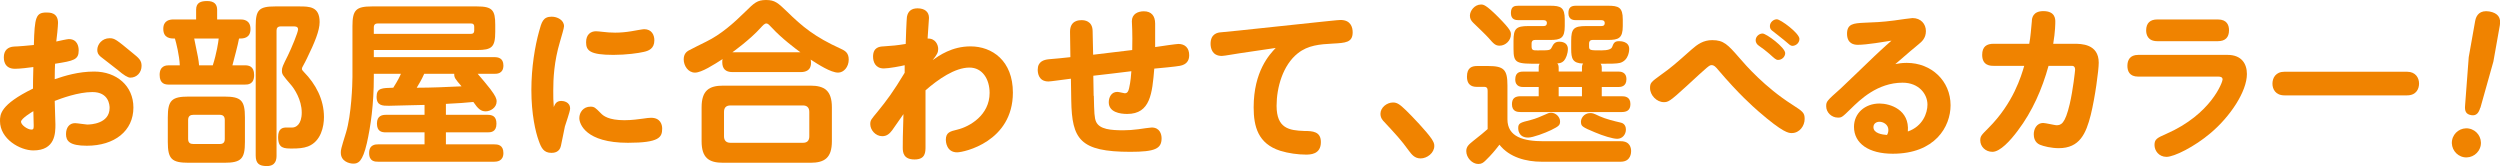
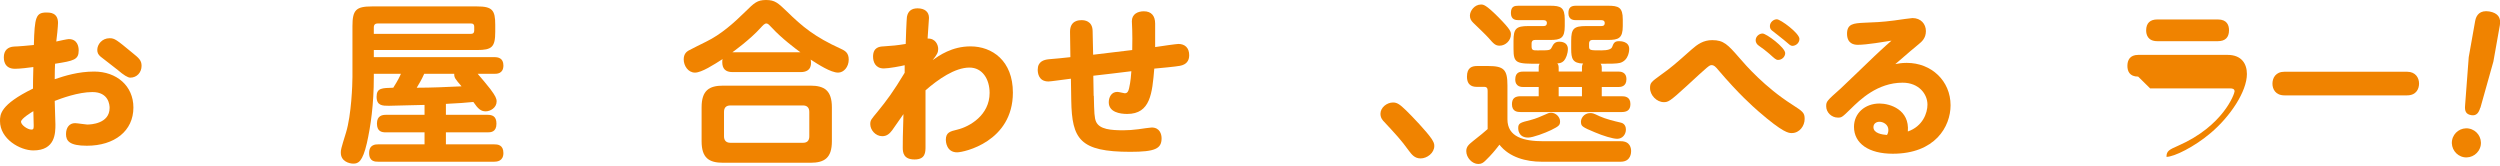
<svg xmlns="http://www.w3.org/2000/svg" id="_レイヤー_2" viewBox="0 0 143.92 9.56">
  <defs>
    <style>.cls-1{fill:#f08300;}</style>
  </defs>
  <g id="_レイヤー_2-2">
    <g>
      <path class="cls-1" d="M2.68,.72c.18,0,.66,0,.66,.6,0,.17-.07,.89-.1,1.07,.17-.04,.64-.14,.72-.14,.49,0,.57,.42,.57,.65,0,.54-.28,.6-1.36,.77-.01,.1-.02,.6-.02,.89,.59-.2,1.36-.44,2.27-.44,1.29,0,2.26,.82,2.26,2.07,0,1.35-1.09,2.2-2.68,2.2-.99,0-1.2-.27-1.2-.67,0-.37,.19-.63,.52-.63,.12,0,.62,.08,.7,.08,.19,0,1.29-.04,1.29-.96,0-.15-.04-.91-.99-.91-.82,0-1.81,.37-2.17,.51,0,.21,.04,1.16,.04,1.35,0,.49,0,1.5-1.27,1.5-.77,0-1.92-.66-1.92-1.69,0-.37,0-.94,1.9-1.87,0-.25,0-.57,.02-1.24-.28,.04-.78,.1-1.06,.1C.22,3.96,.22,3.41,.22,3.3c0-.41,.24-.6,.59-.62,.18,0,.98-.07,1.14-.09,.04-1.62,.12-1.87,.73-1.87ZM1.21,7.01c0,.18,.37,.45,.6,.45,.13,0,.13-.08,.13-.25,0-.12-.02-.68-.02-.81-.05,.03-.71,.42-.71,.61ZM7.62,3.04c.37,.3,.53,.43,.53,.75,0,.38-.27,.68-.65,.68q-.21,0-.72-.44c-.15-.13-.85-.65-.99-.77-.14-.12-.19-.23-.19-.39,0-.31,.27-.67,.71-.67,.29,0,.39,.08,1.31,.84Z" />
-       <path class="cls-1" d="M11.29,1.12V.56c0-.42,.28-.5,.64-.5,.39,0,.57,.18,.57,.5v.56h1.35c.11,0,.57,0,.57,.55s-.44,.55-.66,.55c-.07,.39-.27,1.12-.38,1.54h.71c.22,0,.54,.04,.54,.56,0,.55-.37,.55-.54,.55h-4.36c-.21,0-.54-.03-.54-.56s.38-.55,.53-.55h.63c-.02-.56-.21-1.31-.28-1.54-.23,0-.67,0-.67-.56,0-.49,.38-.54,.58-.54h1.31Zm1.62,4.44c.97,0,1.19,.22,1.19,1.2v1.41c0,.97-.21,1.2-1.19,1.2h-2.05c-.98,0-1.2-.22-1.2-1.2v-1.41c0-.98,.22-1.2,1.2-1.2h2.05Zm.03,1.35c0-.2-.09-.3-.29-.3h-1.52c-.16,0-.3,.06-.3,.3v1.09c0,.23,.13,.29,.3,.29h1.52c.21,0,.29-.1,.29-.29v-1.09Zm-1.76-4.69c.23,1.12,.25,1.19,.28,1.54h.79c.22-.68,.32-1.34,.34-1.54h-1.41Zm4.74,6.73c0,.2-.02,.61-.56,.61-.44,0-.64-.15-.64-.61V1.49c0-.92,.19-1.12,1.12-1.12h1.38c.59,0,1.18,0,1.18,.9,0,.49-.28,1.17-.73,2.09-.03,.07-.15,.3-.25,.48-.02,.03-.04,.08-.04,.13,0,.06,.06,.11,.11,.17,.69,.7,1.16,1.59,1.16,2.6,0,.54-.17,1.4-.92,1.69-.27,.1-.56,.12-.9,.12-.48,0-.82,0-.82-.66,0-.51,.28-.55,.49-.55h.34c.18,0,.53-.16,.53-.86,0-.75-.44-1.38-.59-1.56-.53-.62-.55-.64-.55-.86,0-.17,.04-.26,.35-.88,.2-.41,.58-1.32,.58-1.49s-.17-.17-.24-.17h-.76c-.17,0-.24,.09-.24,.24v7.19Z" />
      <path class="cls-1" d="M27.5,4.25c.21,.24,.56,.66,.73,.88,.29,.39,.36,.54,.36,.71,0,.36-.36,.57-.63,.57s-.44-.14-.71-.54c-.53,.05-.76,.07-1.58,.11v.63h2.39c.27,0,.52,.07,.52,.51,0,.49-.33,.5-.52,.5h-2.39v.69h2.78c.19,0,.53,.02,.53,.5s-.39,.5-.53,.5h-6.67c-.18,0-.53,0-.53-.5s.38-.5,.53-.5h2.66v-.69h-2.22c-.25,0-.52-.05-.52-.51s.32-.5,.52-.5h2.22v-.57c-.33,0-1.79,.05-2.05,.05-.36,0-.71,0-.71-.52s.33-.5,.96-.52c.29-.46,.38-.66,.44-.8h-1.56v.18c0,1.58-.18,2.83-.4,3.81-.25,1.08-.5,1.18-.78,1.18-.22,0-.72-.12-.72-.63,0-.16,0-.19,.3-1.16,.31-1.01,.37-2.78,.37-3.2V1.5c0-.92,.2-1.13,1.12-1.13h6.05c.88,0,1.05,.21,1.05,1.05v.41c0,.88-.19,1.05-1.05,1.05h-5.94v.41h6.94c.2,0,.52,.04,.52,.48,0,.48-.38,.48-.52,.48h-.96Zm-5.98-2.3h5.59c.13,0,.19-.06,.19-.19v-.22c0-.11-.04-.19-.19-.19h-5.36c-.14,0-.23,.06-.23,.23v.37Zm2.9,2.3c-.15,.34-.29,.57-.43,.8,.86,0,1.72-.04,2.58-.08-.36-.42-.43-.5-.42-.72h-1.73Z" />
-       <path class="cls-1" d="M32.31,5.81c.12,0,.51,.05,.51,.44,0,.17-.26,.88-.3,1.03-.04,.17-.19,.96-.23,1.12-.08,.37-.4,.4-.54,.4-.45,0-.59-.28-.74-.71-.18-.49-.42-1.51-.42-2.91,0-1.31,.21-2.53,.44-3.36,.15-.55,.23-.86,.73-.86,.32,0,.71,.19,.71,.55,0,.11-.14,.56-.23,.88-.35,1.16-.39,2.16-.39,2.84,0,.39,0,.57,.03,.93,.07-.17,.15-.35,.43-.35Zm1.68,.33c.23,0,.28,.06,.6,.38,.14,.15,.45,.4,1.36,.4,.42,0,.84-.06,1.06-.09,.2-.03,.36-.05,.47-.05,.53,0,.64,.38,.64,.62,0,.5-.16,.82-1.97,.82-2.44,0-2.8-1.09-2.8-1.42s.23-.66,.64-.66Zm.32-4.34c.12,0,.23,.02,.35,.03,.25,.03,.49,.05,.75,.05,.31,0,.63-.03,.93-.08,.12-.02,.66-.12,.74-.12,.45,0,.59,.35,.59,.64,0,.49-.34,.61-.62,.67-.29,.07-1,.17-1.74,.17-1.36,0-1.57-.25-1.57-.73,0-.45,.27-.63,.57-.63Z" />
      <path class="cls-1" d="M42.17,4.15c-.41,0-.59-.2-.59-.57,0-.08,0-.13,.02-.18-.5,.32-1.21,.78-1.59,.78-.4,0-.65-.4-.65-.76,0-.33,.18-.45,.28-.51,.06-.04,.87-.44,1.01-.51,.86-.42,1.59-1.07,2.27-1.74,.5-.49,.67-.66,1.18-.66s.69,.17,1.2,.66c.89,.87,1.59,1.46,3.11,2.15,.24,.11,.45,.23,.45,.62,0,.43-.29,.75-.61,.75-.42,0-1.13-.46-1.58-.75,.04,.2,.09,.72-.58,.72h-3.92Zm5.72,3.98c0,.96-.42,1.24-1.24,1.24h-5.02c-.82,0-1.24-.28-1.24-1.24v-1.95c0-.98,.44-1.25,1.24-1.25h5.02c.8,0,1.24,.27,1.24,1.25v1.95Zm-1.3-1.69c0-.26-.15-.37-.36-.37h-4.18c-.25,0-.37,.13-.37,.37v1.41c0,.23,.12,.37,.37,.37h4.18c.25,0,.36-.14,.36-.37v-1.41Zm-.51-3.43c-.25-.18-1.08-.8-1.64-1.41-.15-.16-.23-.25-.32-.25-.11,0-.21,.12-.33,.25-.6,.67-1.61,1.4-1.63,1.41h3.92Z" />
      <path class="cls-1" d="M52.1,3.75c-.23,.06-.94,.19-1.22,.19-.48,0-.62-.37-.62-.68,0-.54,.37-.58,.6-.59,.56-.04,.73-.05,1.28-.14,0-.18,.05-1.44,.07-1.56,.06-.34,.28-.49,.61-.49,.41,0,.66,.2,.66,.55,0,.07-.07,1.04-.08,1.19,.45-.02,.61,.36,.61,.6,0,.2-.07,.33-.32,.64,.37-.26,1.11-.79,2.18-.79,1.25,0,2.44,.83,2.44,2.66,0,2.83-2.82,3.44-3.21,3.44-.62,0-.65-.63-.65-.72,0-.43,.25-.49,.67-.59,.7-.17,1.85-.83,1.85-2.11,0-.8-.42-1.46-1.16-1.46-.84,0-1.81,.68-2.53,1.31,0,.1,0,2.9,0,3.23s0,.75-.63,.75-.68-.39-.68-.68c0-.13,0-.84,.04-1.93-.11,.15-.56,.8-.65,.93-.15,.2-.31,.34-.57,.34-.39,0-.69-.36-.69-.69,0-.24,.06-.28,.42-.72,.53-.65,.91-1.16,1.56-2.24v-.44Z" />
      <path class="cls-1" d="M62.97,5.52c.02,.96,.03,1.27,.13,1.49,.2,.44,.86,.49,1.57,.49,.28,0,.56-.02,.86-.06,.22-.03,.68-.1,.77-.1,.47,0,.57,.39,.57,.62,0,.6-.37,.78-1.8,.78-2.91,0-3.36-.73-3.4-2.95l-.02-1.26c-.56,.07-1.17,.16-1.29,.16-.58,0-.62-.5-.62-.68,0-.47,.35-.57,.64-.6,.11,0,1.07-.1,1.24-.12l-.02-1.47c0-.66,.54-.66,.67-.66,.14,0,.62,.03,.63,.62l.03,1.37,2.25-.27c.01-.53,.01-.82,0-1.15,0-.08-.02-.4-.02-.51,0-.41,.34-.57,.69-.57,.43,0,.65,.26,.65,.71v1.35c.38-.06,1.23-.18,1.34-.18,.37,0,.62,.22,.62,.65,0,.31-.15,.54-.54,.61-.19,.04-1.21,.14-1.47,.16-.12,1.42-.22,2.61-1.56,2.61-.41,0-1.06-.1-1.06-.67,0-.29,.15-.6,.49-.6,.1,0,.39,.08,.43,.08,.15,0,.21-.11,.25-.29,.09-.38,.12-.82,.13-.98-.74,.09-1.46,.18-2.19,.26l.02,1.16Z" />
-       <path class="cls-1" d="M71.34,3.07c-.16,.02-.86,.15-1,.15-.58,0-.65-.48-.65-.7,0-.59,.43-.65,.59-.66,.16-.02,.87-.08,1.02-.1l4.81-.51c.14-.01,.91-.1,1.06-.1,.59,0,.7,.42,.7,.71,0,.59-.41,.61-1.15,.65-.74,.04-1.42,.09-2.01,.56-.86,.68-1.22,1.97-1.22,3.02,0,1.3,.72,1.42,1.59,1.45,.49,0,.96,.03,.96,.64,0,.72-.62,.72-.87,.72-.43,0-.99-.07-1.47-.22-1.28-.41-1.53-1.4-1.53-2.5,0-2.08,.92-3.05,1.27-3.42l-2.1,.31Z" />
      <path class="cls-1" d="M81.78,9.12c-.35,0-.52-.24-.68-.45-.44-.61-.75-.94-1.41-1.65-.09-.09-.22-.23-.22-.47,0-.36,.37-.65,.72-.65,.22,0,.37,.08,.75,.45,.34,.33,1.2,1.23,1.48,1.65,.11,.18,.15,.26,.15,.4,0,.41-.42,.72-.79,.72Z" />
      <path class="cls-1" d="M93.31,8.13c.55,0,.59,.42,.59,.57,0,.07,0,.61-.6,.61h-4.55c-.89,0-1.86-.25-2.43-.98-.27,.35-.46,.58-.79,.9-.14,.14-.24,.21-.43,.21-.35,0-.69-.36-.69-.74,0-.27,.16-.39,.39-.58,.39-.31,.67-.53,.84-.69v-2.2c0-.13-.03-.23-.2-.23h-.4c-.18,0-.59-.01-.59-.59,0-.53,.3-.61,.59-.61h.62c.92,0,1.12,.21,1.12,1.12v1.95c0,1.02,.94,1.26,2.07,1.26h4.46Zm-7.06-7.15c.73,.74,.73,.85,.73,1.01,0,.33-.3,.64-.65,.64-.23,0-.34-.1-.63-.44-.15-.17-.61-.61-.89-.88-.13-.13-.19-.24-.19-.41,0-.27,.26-.64,.64-.64,.13,0,.27,0,.99,.72Zm3.48,3.14h1.34v-.22c0-.15,.03-.19,.07-.24-.61-.02-.69-.28-.69-.85v-.46c0-.7,.15-.85,.86-.85h.87c.2,0,.2-.11,.2-.18,0-.14-.12-.16-.2-.16h-1.45c-.11,0-.44,0-.44-.4,0-.33,.15-.43,.44-.43h1.83c.62,0,.86,.09,.86,.79v.38c0,.7-.24,.8-.86,.8h-.88c-.15,0-.2,.09-.2,.2v.17c0,.23,.07,.23,.71,.23q.55,0,.62-.2c.08-.22,.14-.33,.39-.33,.08,0,.59,0,.59,.45,0,.03,0,.65-.53,.8-.18,.05-.6,.05-1.12,.05,.02,.02,.07,.08,.07,.22v.23h.93c.13,0,.49,0,.49,.44s-.34,.45-.49,.45h-.93v.53h1.14c.18,0,.51,.02,.51,.45,0,.36-.21,.46-.51,.46h-5.81c-.18,0-.5-.02-.5-.45,0-.35,.19-.46,.5-.46h1.04v-.53h-.86c-.13,0-.49,0-.49-.44s.31-.45,.49-.45h.86v-.22c0-.14,.02-.17,.05-.23-1.33,0-1.5,0-1.5-.86v-.46c0-.7,.15-.85,.85-.85h.87c.2,0,.2-.12,.2-.19,0-.02,0-.15-.2-.15h-1.43c-.16,0-.44-.02-.44-.41s.21-.42,.44-.42h1.81c.62,0,.85,.09,.85,.79v.38c0,.7-.23,.8-.85,.8h-.86c-.17,0-.2,.11-.2,.2v.17c0,.23,.1,.23,.34,.23,.72,0,.73,0,.83-.19,.08-.16,.16-.31,.43-.31,.12,0,.49,.03,.49,.42,0,.28-.12,.56-.23,.68-.13,.13-.25,.14-.38,.15,.03,.04,.08,.08,.08,.25v.22Zm-.44,3.37c-.33,.16-1.04,.43-1.32,.43-.57,0-.57-.49-.57-.54,0-.29,.11-.32,.71-.47,.34-.09,.56-.19,.9-.34,.06-.03,.16-.08,.28-.08,.3,0,.52,.27,.52,.49s-.05,.28-.52,.51Zm1.78-2.48h-1.34v.53h1.34v-.53Zm.47,1.5c.13,0,.17,0,.54,.18,.35,.16,.88,.29,1.19,.36,.12,.02,.33,.1,.33,.41,0,.28-.2,.53-.5,.53-.26,0-.81-.17-1.28-.37-.74-.3-.77-.37-.8-.51-.06-.28,.17-.6,.52-.6Z" />
      <path class="cls-1" d="M97.1,4.95c-.98,.9-1.07,.93-1.32,.93-.4,0-.79-.39-.79-.81,0-.3,.06-.35,.61-.75,.61-.43,.9-.69,1.78-1.47,.34-.3,.68-.54,1.19-.54,.66,0,.89,.25,1.57,1.03,.36,.42,1.46,1.68,3.03,2.68,.62,.4,.72,.47,.72,.83,0,.39-.29,.81-.74,.81-.18,0-.48,0-1.92-1.25-.32-.28-1.13-.99-2.32-2.39-.15-.18-.24-.27-.37-.27-.14,0-.16,.02-1.44,1.2Zm4.37-3.02c.21,0,1.3,.8,1.3,1.13,0,.19-.17,.39-.41,.39-.12,0-.2-.08-.5-.35-.19-.17-.41-.33-.61-.47-.12-.08-.18-.2-.18-.31,0-.22,.2-.39,.4-.39Zm.82-.82c.21,0,1.3,.8,1.3,1.13,0,.23-.2,.4-.41,.4-.1,0-.17-.07-.46-.32-.11-.1-.6-.47-.72-.57-.09-.08-.11-.16-.11-.25,0-.21,.2-.39,.4-.39Z" />
      <path class="cls-1" d="M110.96,6.02c0-.6-.49-1.26-1.43-1.26-1.46,0-2.47,1-2.98,1.5s-.53,.51-.75,.51c-.36,0-.67-.3-.67-.65,0-.28,.03-.31,.84-1.03,.31-.28,1.63-1.57,1.91-1.83,.12-.11,.58-.55,1.01-.92-.39,.06-1.42,.24-1.94,.24-.23,0-.62-.07-.62-.64s.38-.6,.97-.63c.57-.02,1.05-.04,1.74-.13,.35-.05,.98-.14,1.06-.14,.48,0,.77,.34,.77,.75s-.24,.61-.41,.75c-.4,.33-.46,.38-1.35,1.15,.15-.03,.36-.07,.66-.07,1.42,0,2.52,1.04,2.52,2.44,0,1.23-.89,2.79-3.33,2.79-1.38,0-2.23-.59-2.23-1.55,0-.78,.63-1.34,1.47-1.34,.6,0,1.74,.35,1.63,1.61,.86-.3,1.13-1.06,1.13-1.55Zm-2.25,1.46c0-.32-.31-.47-.51-.47-.19,0-.35,.11-.35,.31,0,.36,.51,.43,.78,.45,.03-.05,.08-.14,.08-.29Z" />
-       <path class="cls-1" d="M114.77,3.79c-.17,0-.66,0-.66-.63,0-.49,.27-.64,.66-.64h2.05c.08-.42,.1-.81,.15-1.3,0-.16,.05-.58,.66-.58,.69,0,.69,.46,.69,.62,0,.06,0,.55-.12,1.26h1.2c.4,0,1.42,0,1.42,1.09,0,.43-.21,2-.46,3.01-.27,1.06-.63,1.91-1.84,1.91-.43,0-.88-.11-1.09-.2-.3-.13-.35-.42-.35-.6,0-.27,.14-.65,.55-.65,.12,0,.68,.13,.75,.13,.27,0,.5-.07,.77-1.22,.19-.81,.31-1.93,.31-1.97,0-.23-.13-.23-.22-.23h-1.31c-.37,1.34-.93,2.62-1.77,3.73-.43,.58-1.02,1.22-1.46,1.22-.4,0-.7-.3-.7-.66,0-.24,.06-.3,.47-.71,1.44-1.44,1.89-3,2.06-3.58h-1.76Z" />
-       <path class="cls-1" d="M123.09,4.41c-.51,0-.62-.33-.62-.62,0-.32,.14-.63,.62-.63h5.15c.8,0,1.11,.51,1.11,1.1,0,1-.95,2.44-2.09,3.4-.93,.79-2.1,1.37-2.54,1.37s-.69-.36-.69-.68c0-.34,.15-.41,.67-.64,2.61-1.14,3.25-3,3.25-3.13,0-.16-.15-.17-.25-.17h-4.61Zm4.59-3.29c.53,0,.64,.34,.64,.62,0,.42-.22,.63-.64,.63h-3.49c-.54,0-.64-.37-.64-.62,0-.43,.24-.63,.64-.63h3.49Z" />
+       <path class="cls-1" d="M123.09,4.41c-.51,0-.62-.33-.62-.62,0-.32,.14-.63,.62-.63h5.15c.8,0,1.11,.51,1.11,1.1,0,1-.95,2.44-2.09,3.4-.93,.79-2.1,1.37-2.54,1.37c0-.34,.15-.41,.67-.64,2.61-1.14,3.25-3,3.25-3.13,0-.16-.15-.17-.25-.17h-4.61Zm4.59-3.29c.53,0,.64,.34,.64,.62,0,.42-.22,.63-.64,.63h-3.49c-.54,0-.64-.37-.64-.62,0-.43,.24-.63,.64-.63h3.49Z" />
      <path class="cls-1" d="M138.57,4.13c.49,0,.69,.35,.69,.68,0,.28-.14,.68-.69,.68h-7.06c-.51,0-.69-.36-.69-.67,0-.34,.19-.69,.69-.69h7.06Z" />
      <path class="cls-1" d="M142.81,8.37c-.08,.45-.52,.76-.97,.68s-.76-.52-.68-.97c.08-.46,.52-.76,.97-.68s.76,.51,.68,.97Zm-.03-2.16c-.08,.27-.21,.47-.51,.42-.31-.05-.39-.23-.36-.56l.21-2.78,.37-2.08c.06-.34,.27-.64,.82-.55,.5,.09,.68,.37,.6,.8l-.37,2.08-.75,2.67Z" />
    </g>
  </g>
</svg>